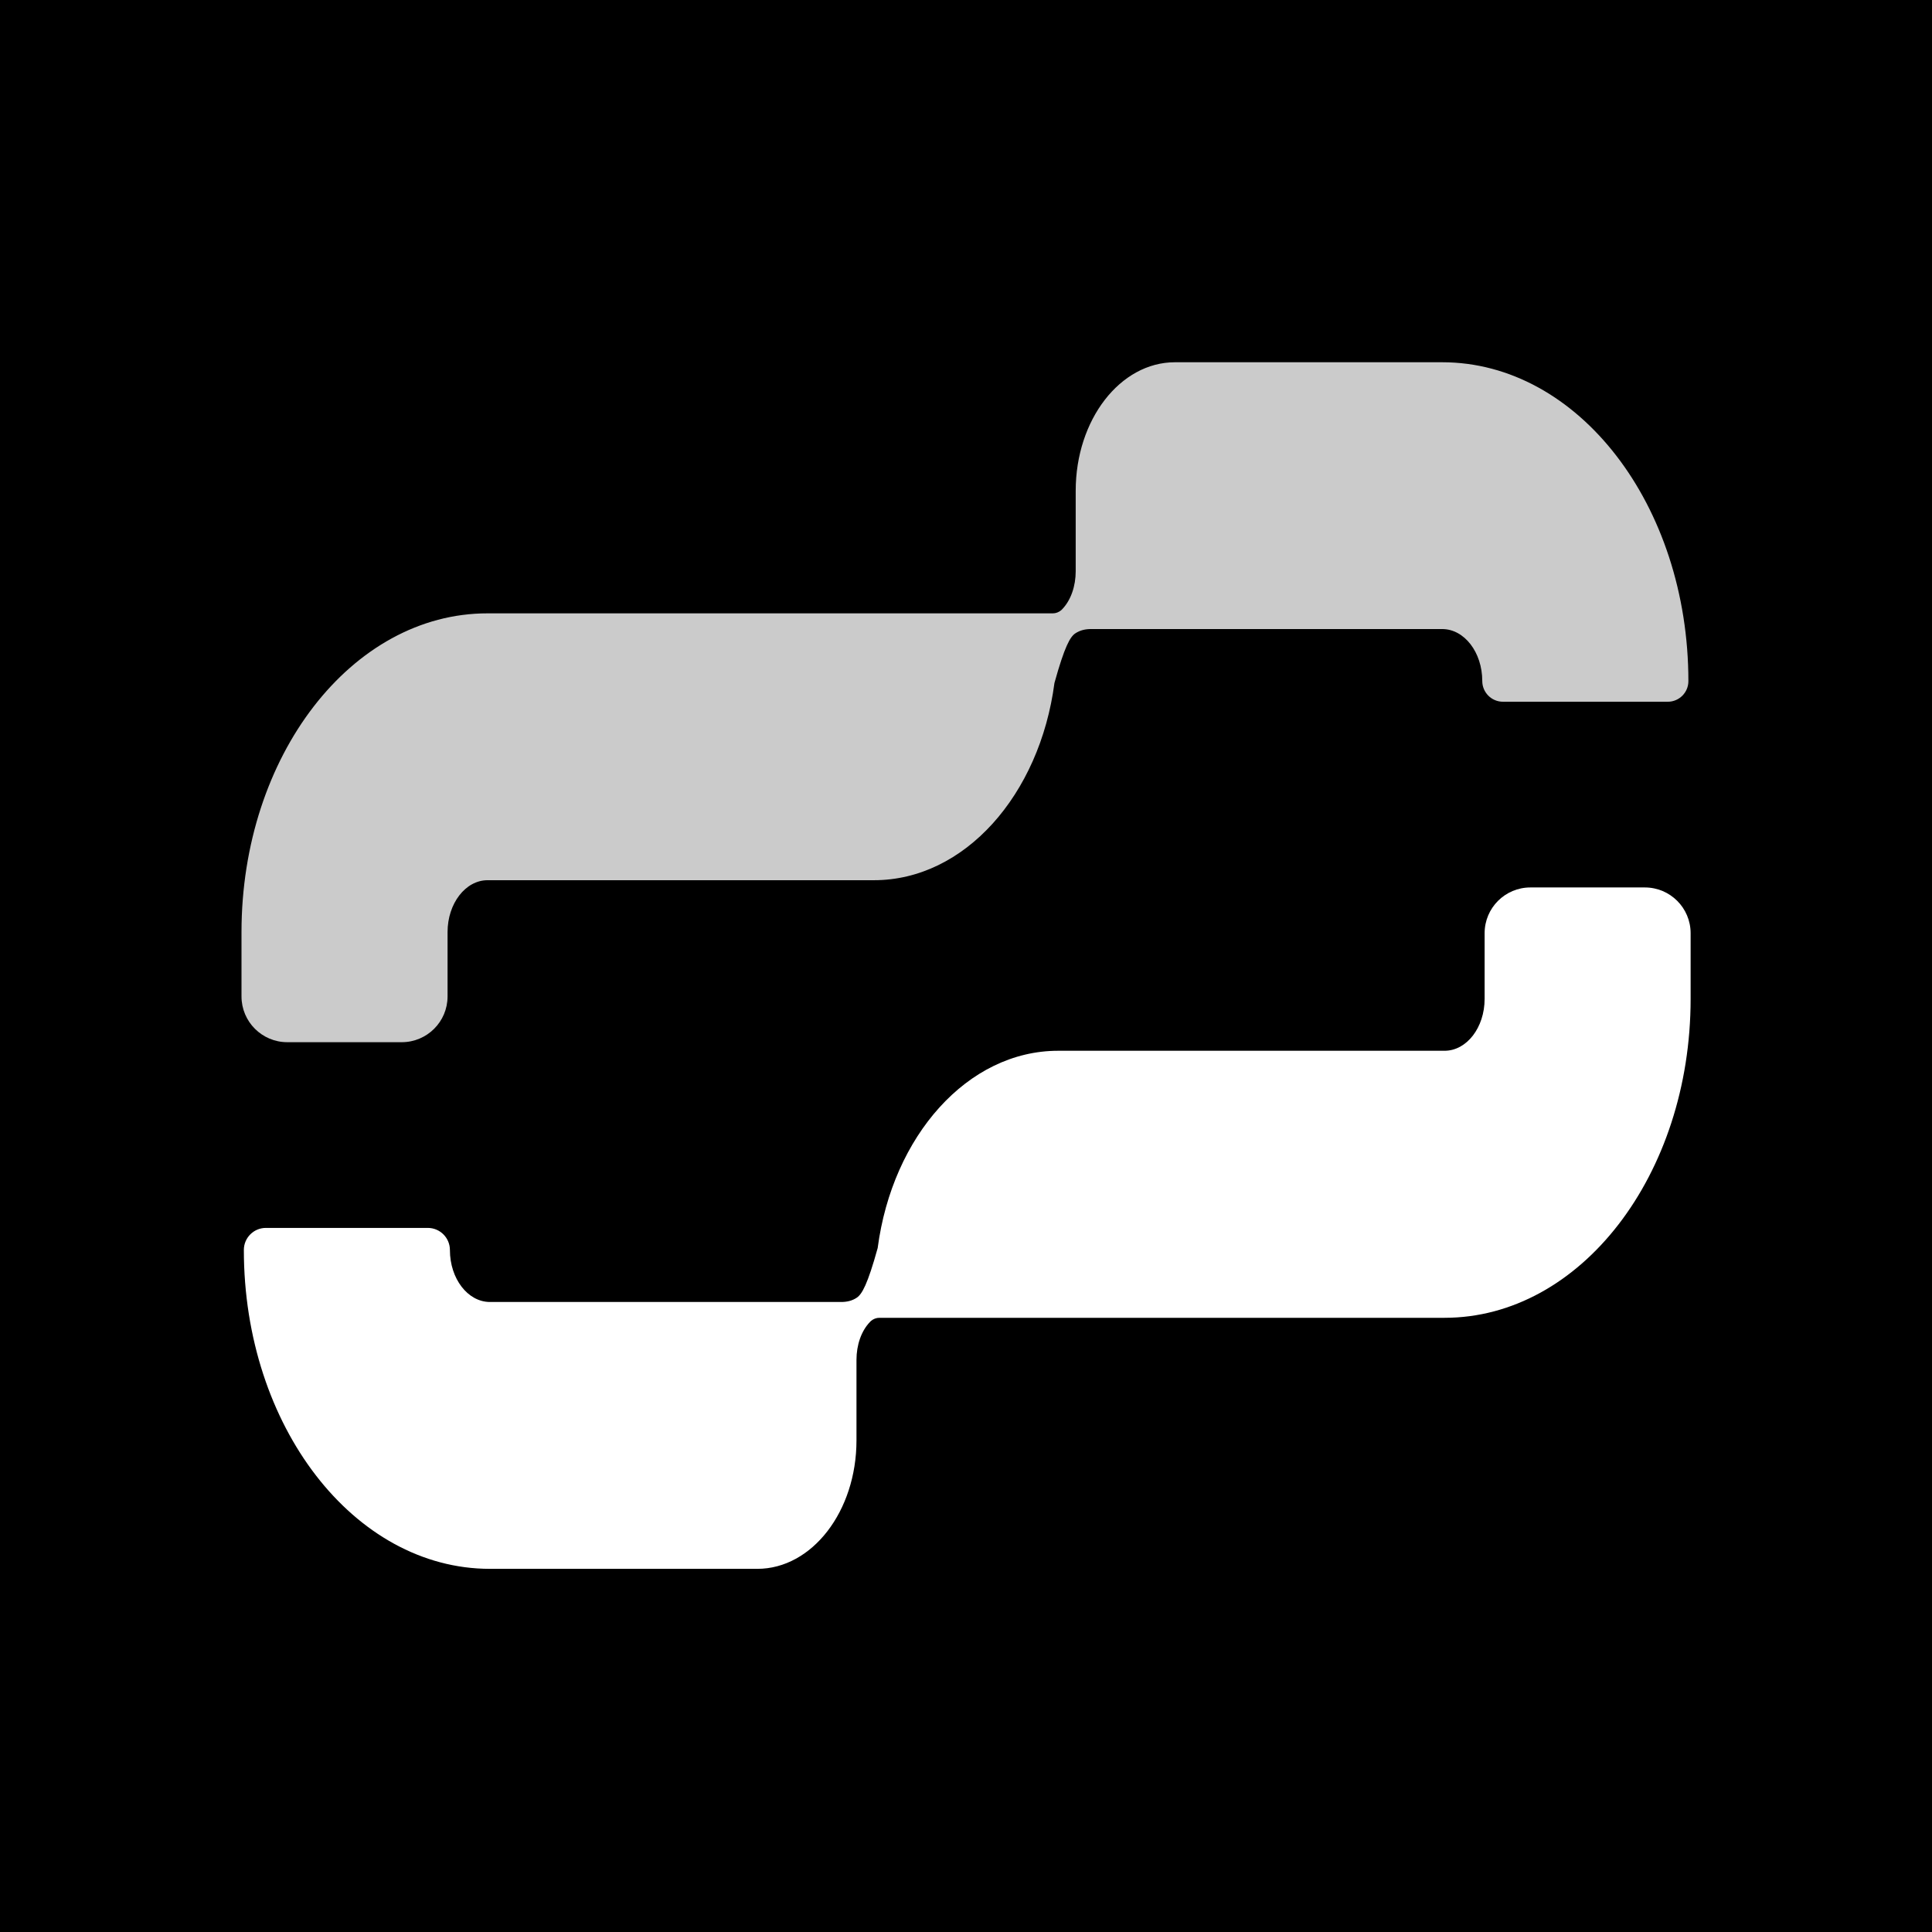
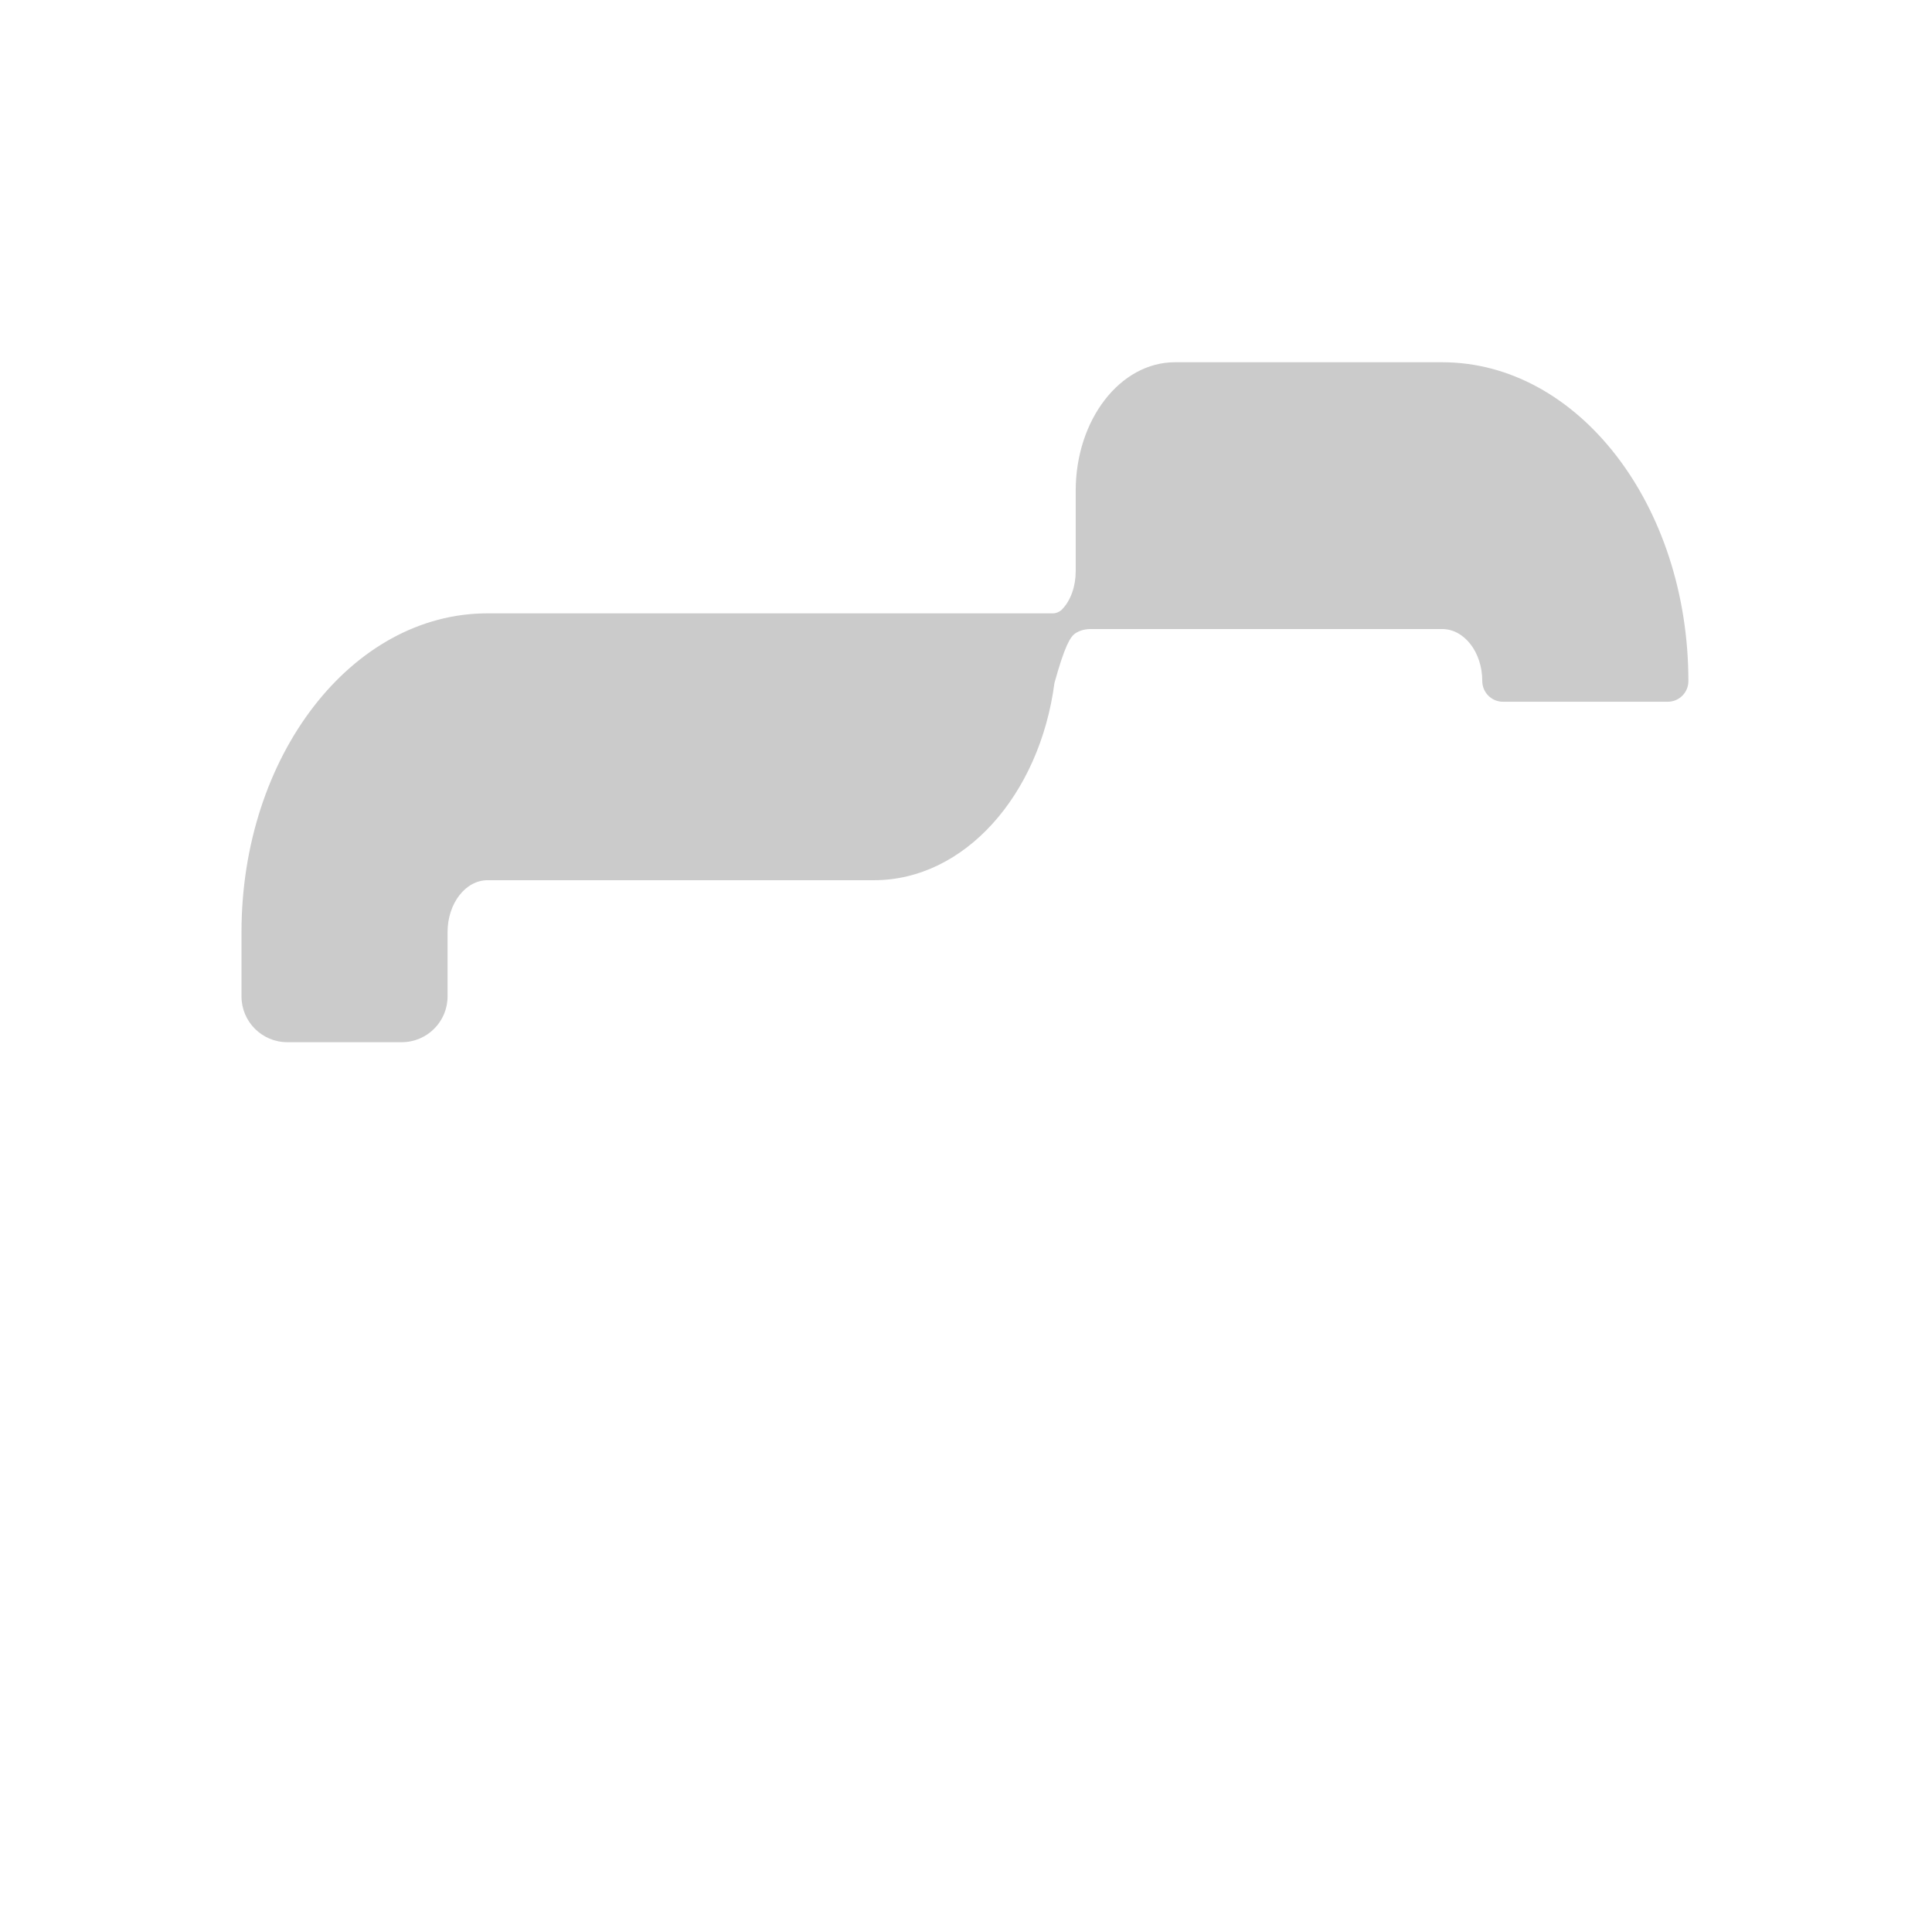
<svg xmlns="http://www.w3.org/2000/svg" width="32" height="32" viewBox="0 0 32 32" fill="none">
-   <rect width="32" height="32" fill="black" />
  <path d="M27.965 11.282C27.965 8.365 26.139 6 23.888 6H19.461C18.553 6 17.817 6.953 17.817 8.129V9.462C17.817 9.705 17.739 9.939 17.594 10.09C17.587 10.096 17.582 10.101 17.578 10.106C17.537 10.14 17.489 10.159 17.44 10.159H8.076C5.825 10.157 4 12.522 4 15.439V16.504C4 16.923 4.34 17.262 4.758 17.262H6.654C7.073 17.262 7.413 16.923 7.413 16.504V15.439C7.413 14.964 7.71 14.579 8.076 14.579H14.476C15.976 14.579 17.221 13.167 17.465 11.312C17.633 10.706 17.725 10.548 17.81 10.491C17.89 10.437 17.981 10.419 18.069 10.419H23.887C24.254 10.419 24.551 10.804 24.551 11.279V11.279C24.551 11.469 24.704 11.623 24.894 11.623H27.624C27.812 11.623 27.965 11.47 27.965 11.282V11.282Z" fill="#CBCBCB" />
-   <path d="M24.59 15.457C24.59 15.038 24.929 14.699 25.348 14.699H27.244C27.663 14.699 28.002 15.038 28.002 15.457V16.544C28.002 19.462 26.177 21.827 23.926 21.827H14.564C14.515 21.827 14.467 21.845 14.426 21.879C14.421 21.884 14.416 21.889 14.41 21.895C14.264 22.046 14.186 22.28 14.186 22.523V23.856C14.186 25.032 13.45 25.985 12.543 25.985H8.115C5.864 25.985 4.039 23.62 4.039 20.703V20.703C4.039 20.502 4.202 20.338 4.404 20.338H7.085C7.288 20.338 7.452 20.502 7.452 20.705V20.705C7.452 21.18 7.749 21.565 8.115 21.565H13.933C14.022 21.565 14.113 21.547 14.192 21.493C14.277 21.435 14.369 21.278 14.537 20.672C14.781 18.816 16.026 17.404 17.527 17.404H23.926C24.293 17.404 24.59 17.02 24.59 16.544V15.457Z" fill="white" />
</svg>